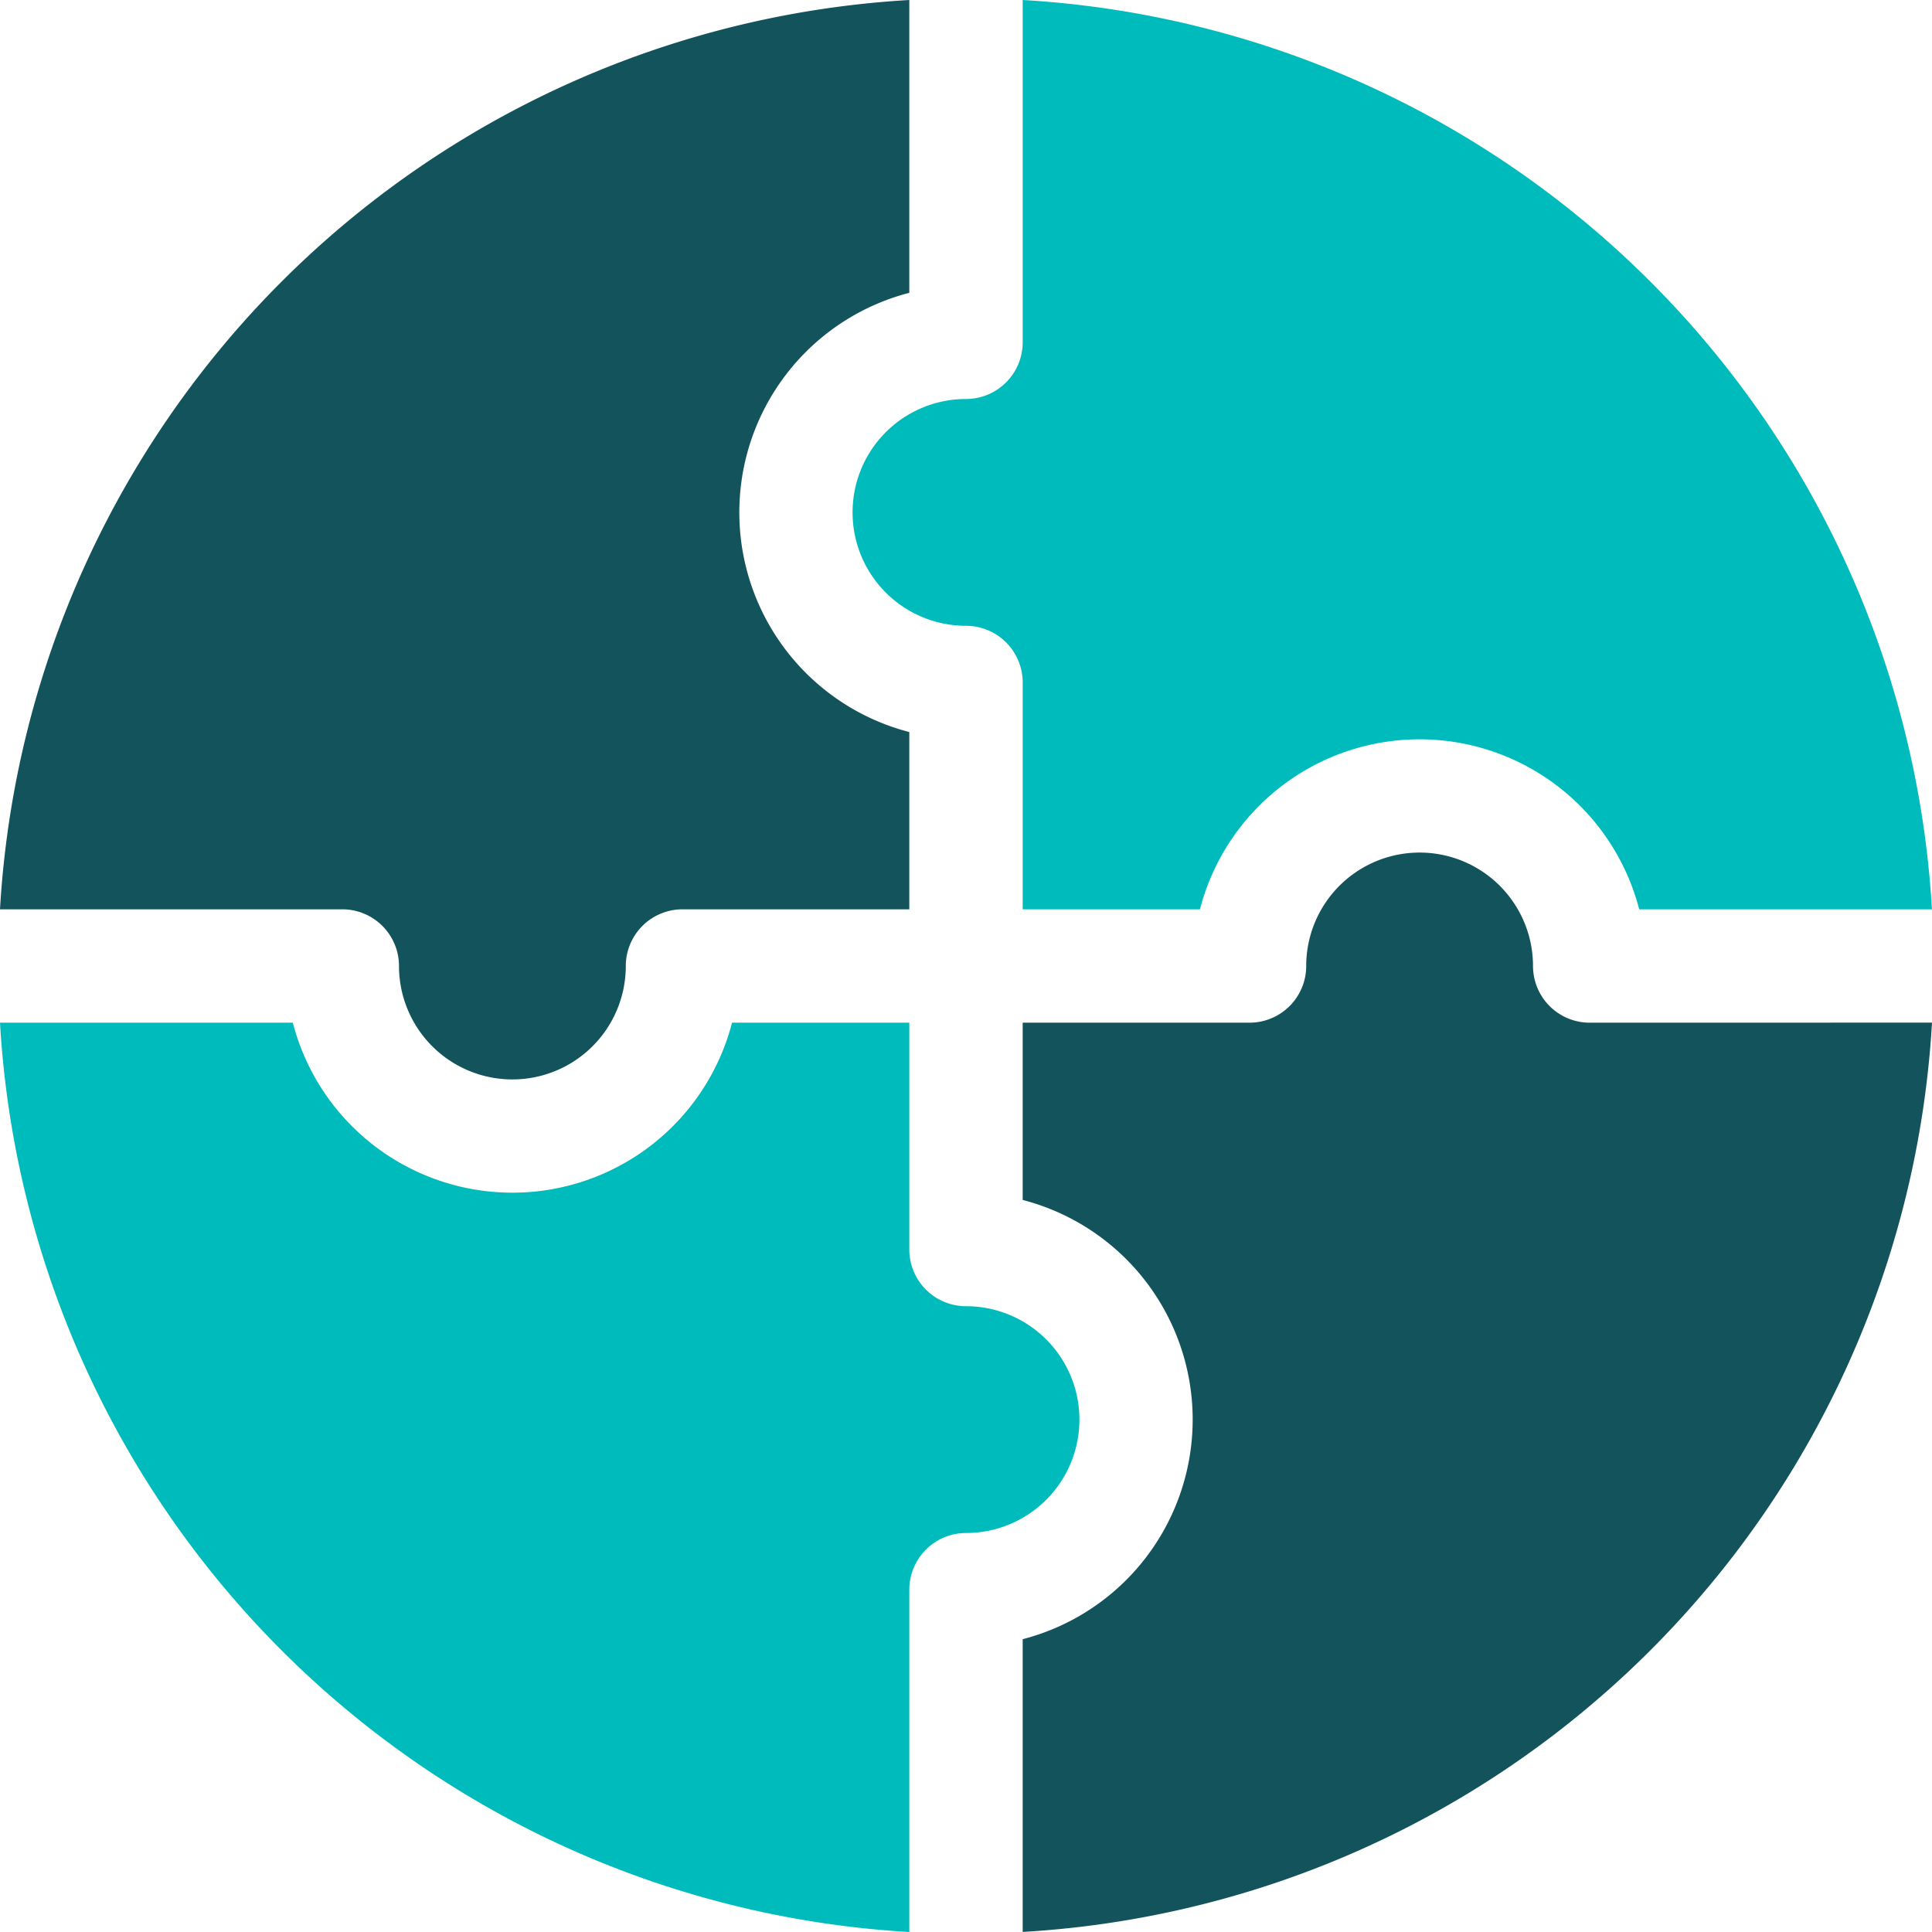
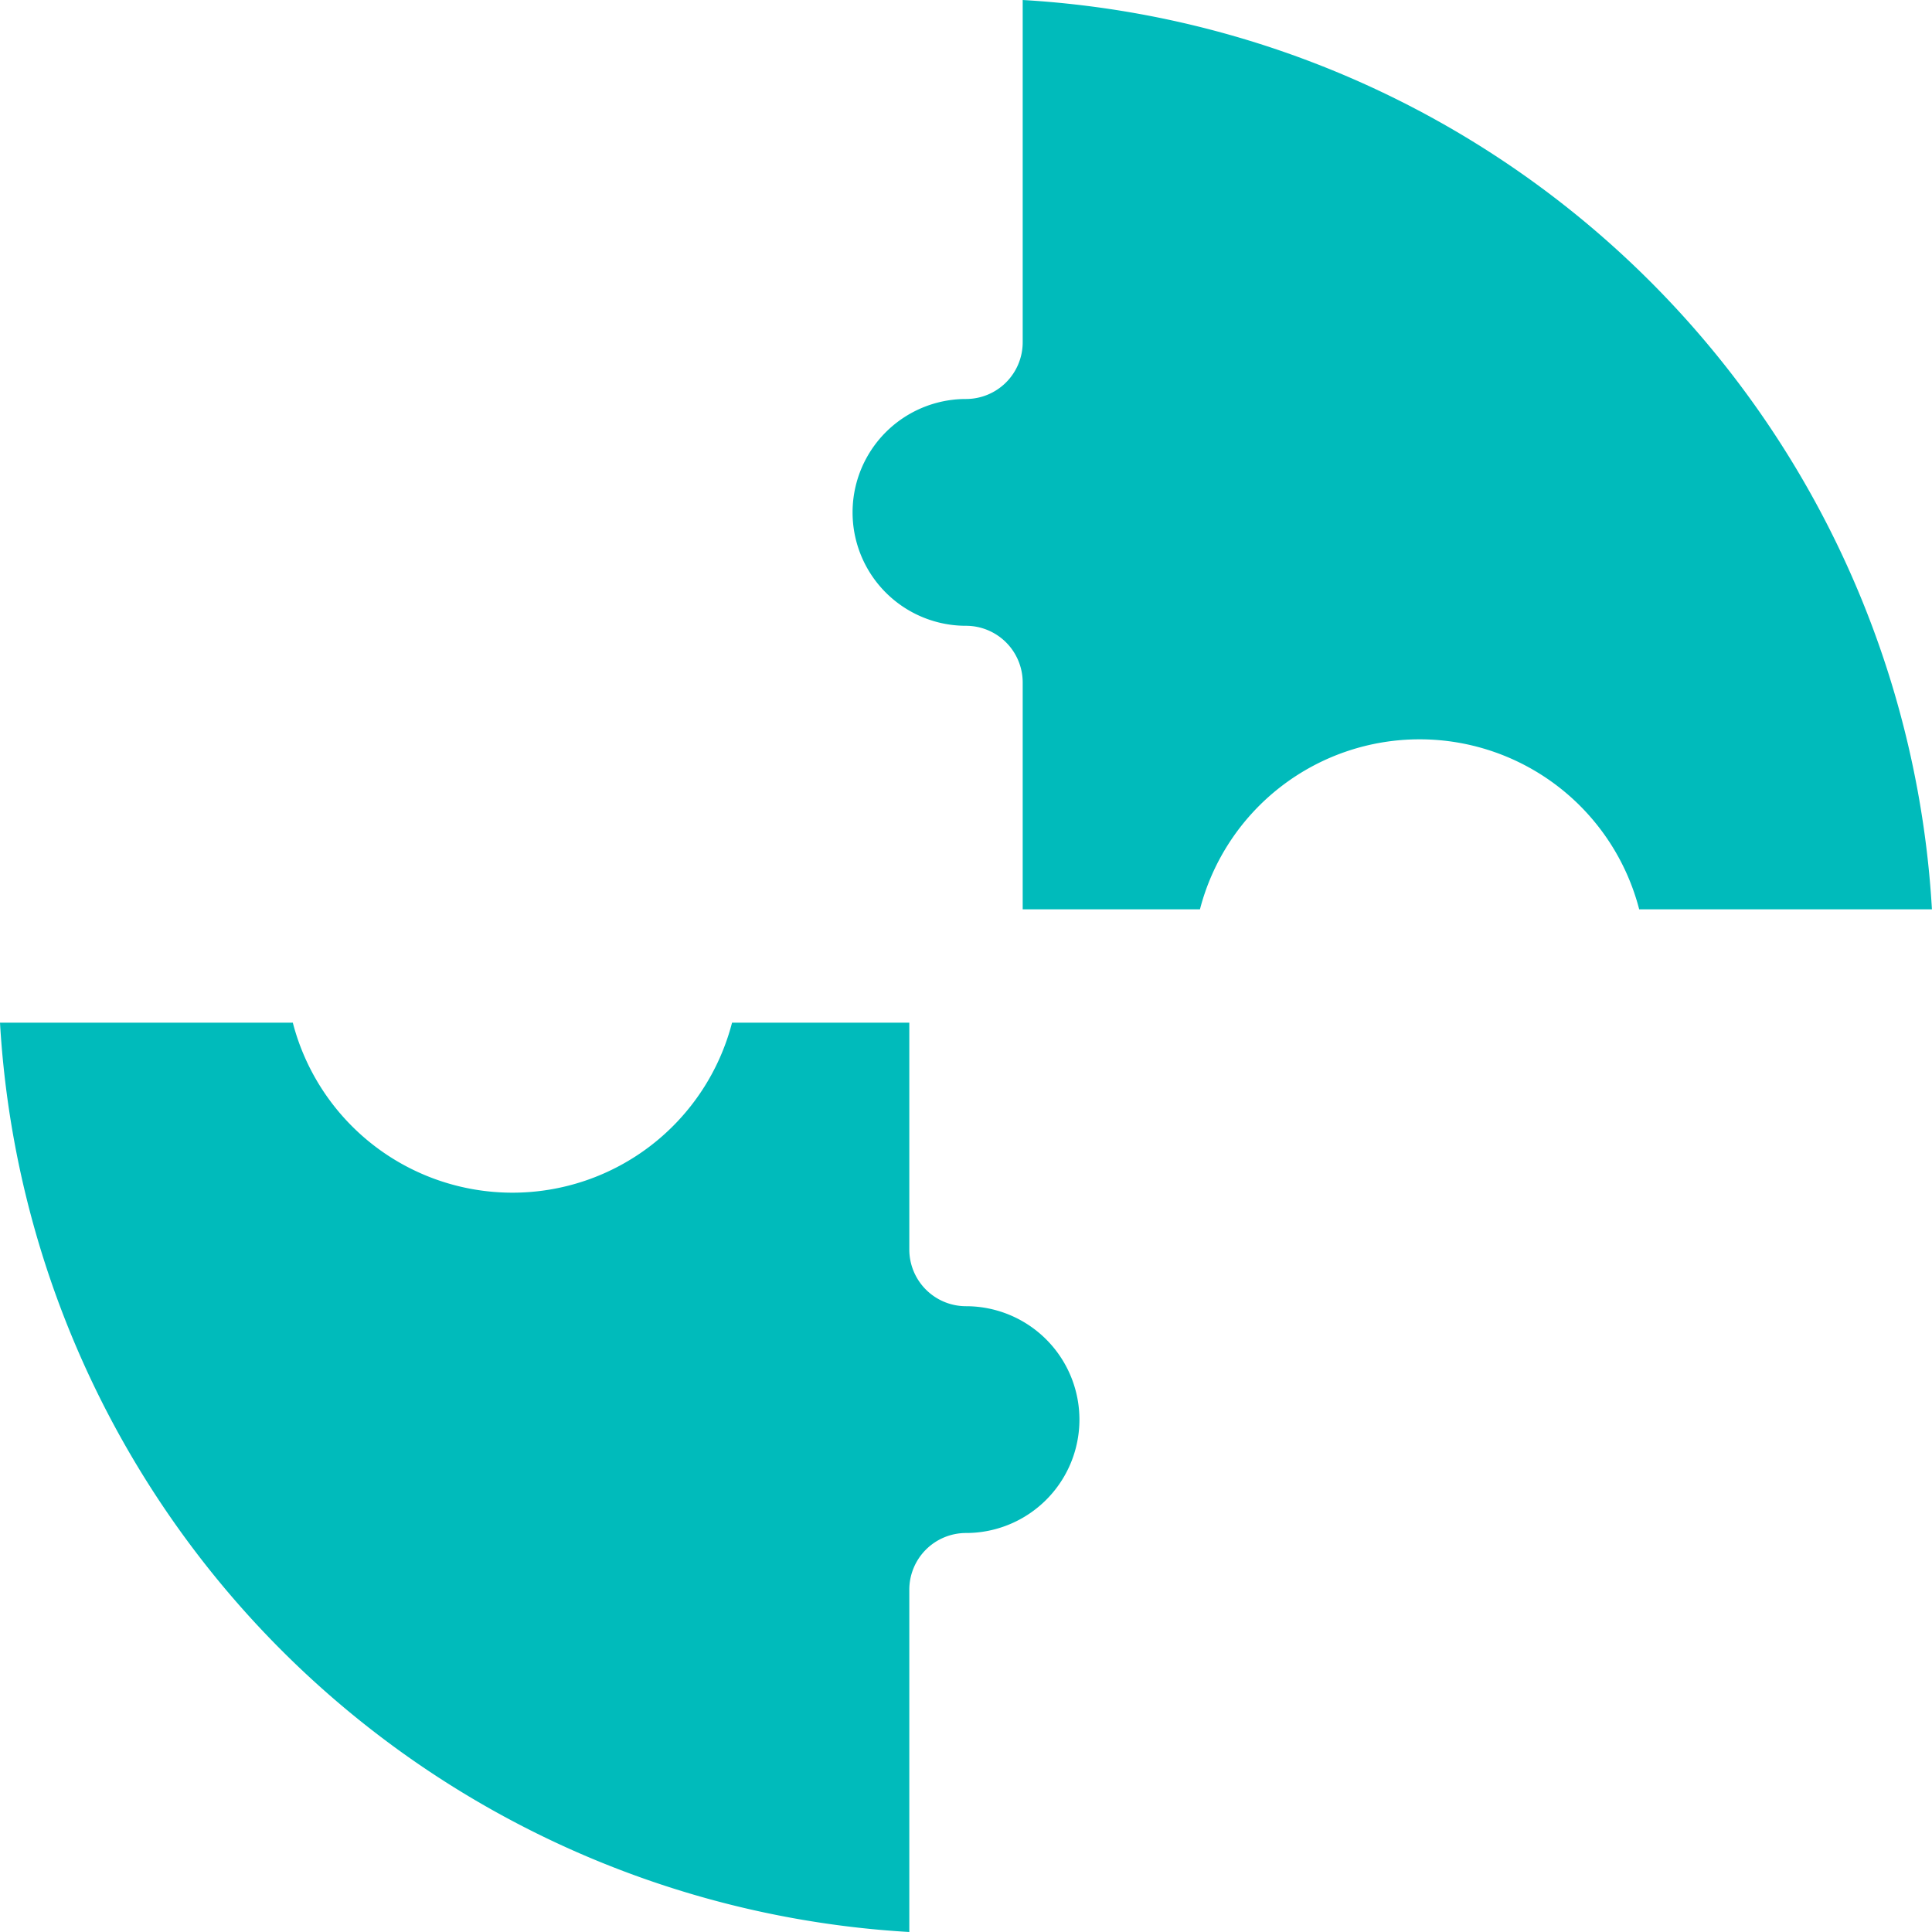
<svg xmlns="http://www.w3.org/2000/svg" id="unity" width="26.801" height="26.801" viewBox="0 0 26.801 26.801">
-   <path id="Path_51810" data-name="Path 51810" d="M4.748,12.614a.787.787,0,0,1,.787.787,1.573,1.573,0,1,0,3.146,0,.787.787,0,0,1,.787-.787h3.146V10.155a3.147,3.147,0,0,1,0-6.093V0A13.415,13.415,0,0,0,0,12.614Z" transform="translate(0 0)" fill="#12535c" />
  <path id="Path_51811" data-name="Path 51811" d="M228.308,4.748a.787.787,0,0,1-.787.787,1.573,1.573,0,0,0,0,3.146.787.787,0,0,1,.787.787v3.146h2.459a3.147,3.147,0,0,1,6.093,0h4.061A13.414,13.414,0,0,0,228.308,0Z" transform="translate(-214.121)" fill="#0bb" />
  <path id="Path_51812" data-name="Path 51812" d="M12.614,278.892a.787.787,0,0,1,.787-.787,1.573,1.573,0,0,0,0-3.146.787.787,0,0,1-.787-.787v-3.146H10.155a3.147,3.147,0,0,1-6.093,0H0A13.415,13.415,0,0,0,12.614,283.64Z" transform="translate(0 -256.839)" fill="#0bb" />
-   <path id="Path_51813" data-name="Path 51813" d="M278.892,228.308a.787.787,0,0,1-.787-.787,1.573,1.573,0,0,0-3.146,0,.787.787,0,0,1-.787.787h-3.146v2.459a3.147,3.147,0,0,1,0,6.093v4.061a13.415,13.415,0,0,0,12.614-12.614Z" transform="translate(-256.839 -214.121)" fill="#12535c" />
</svg>